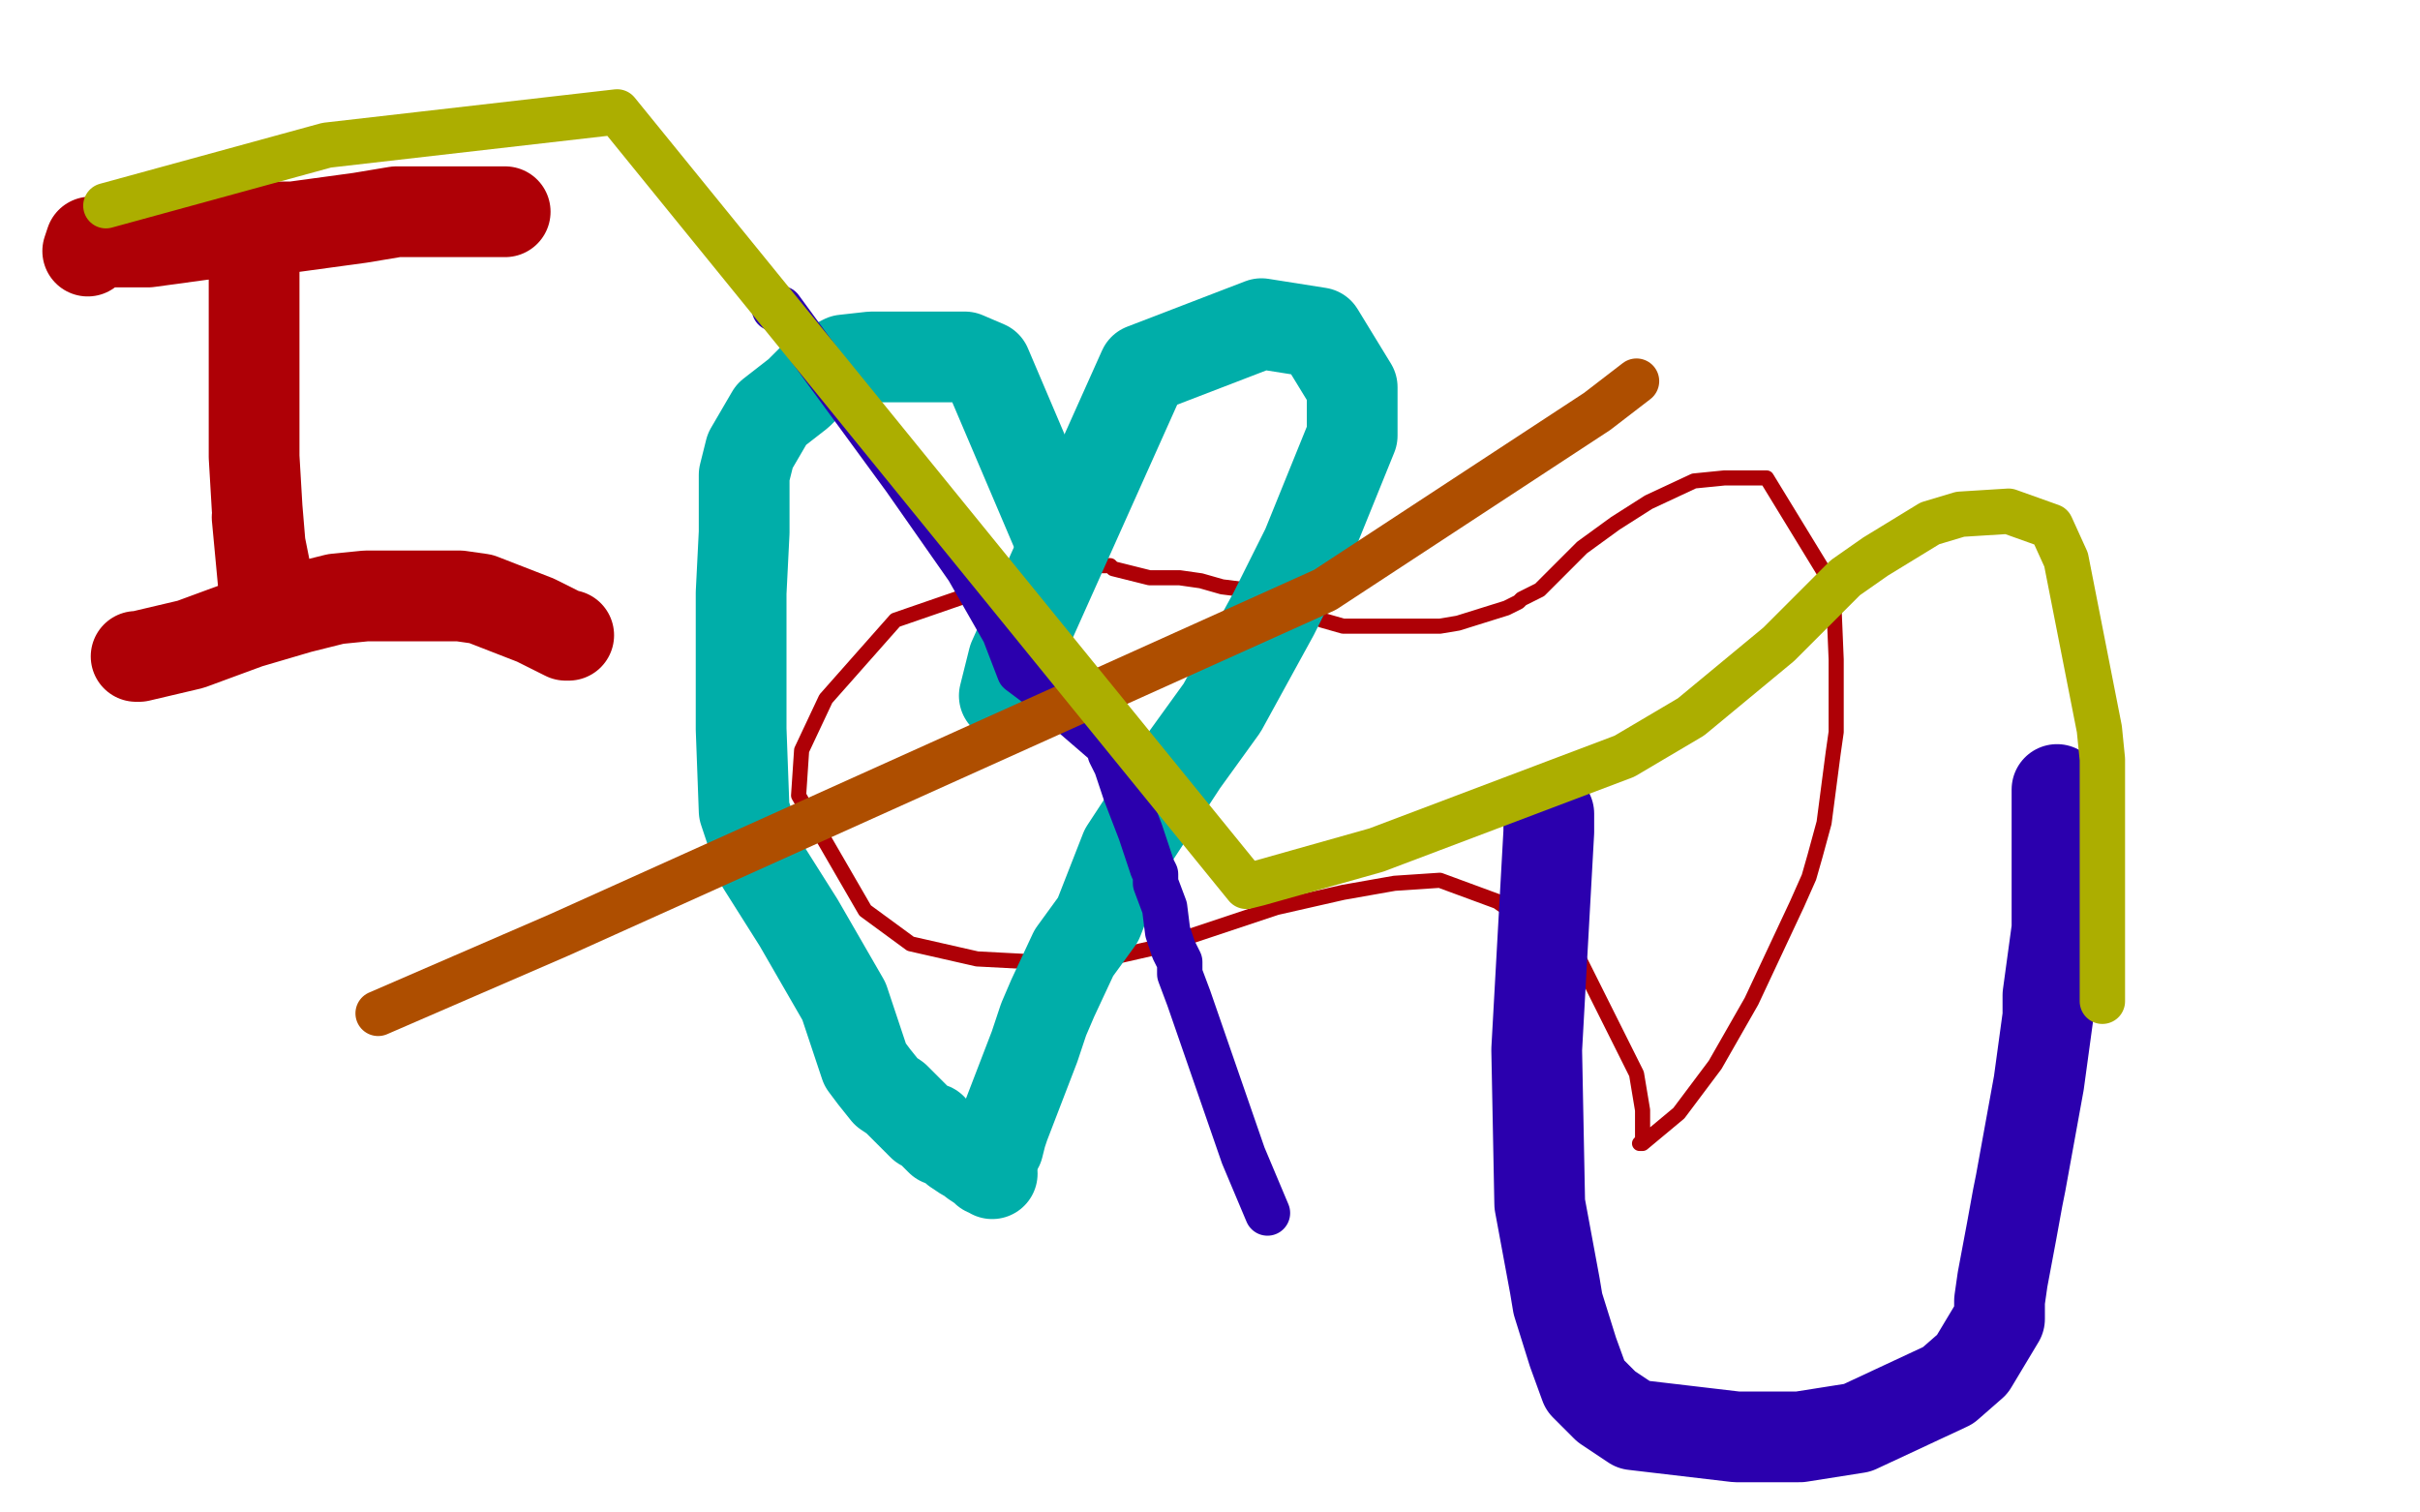
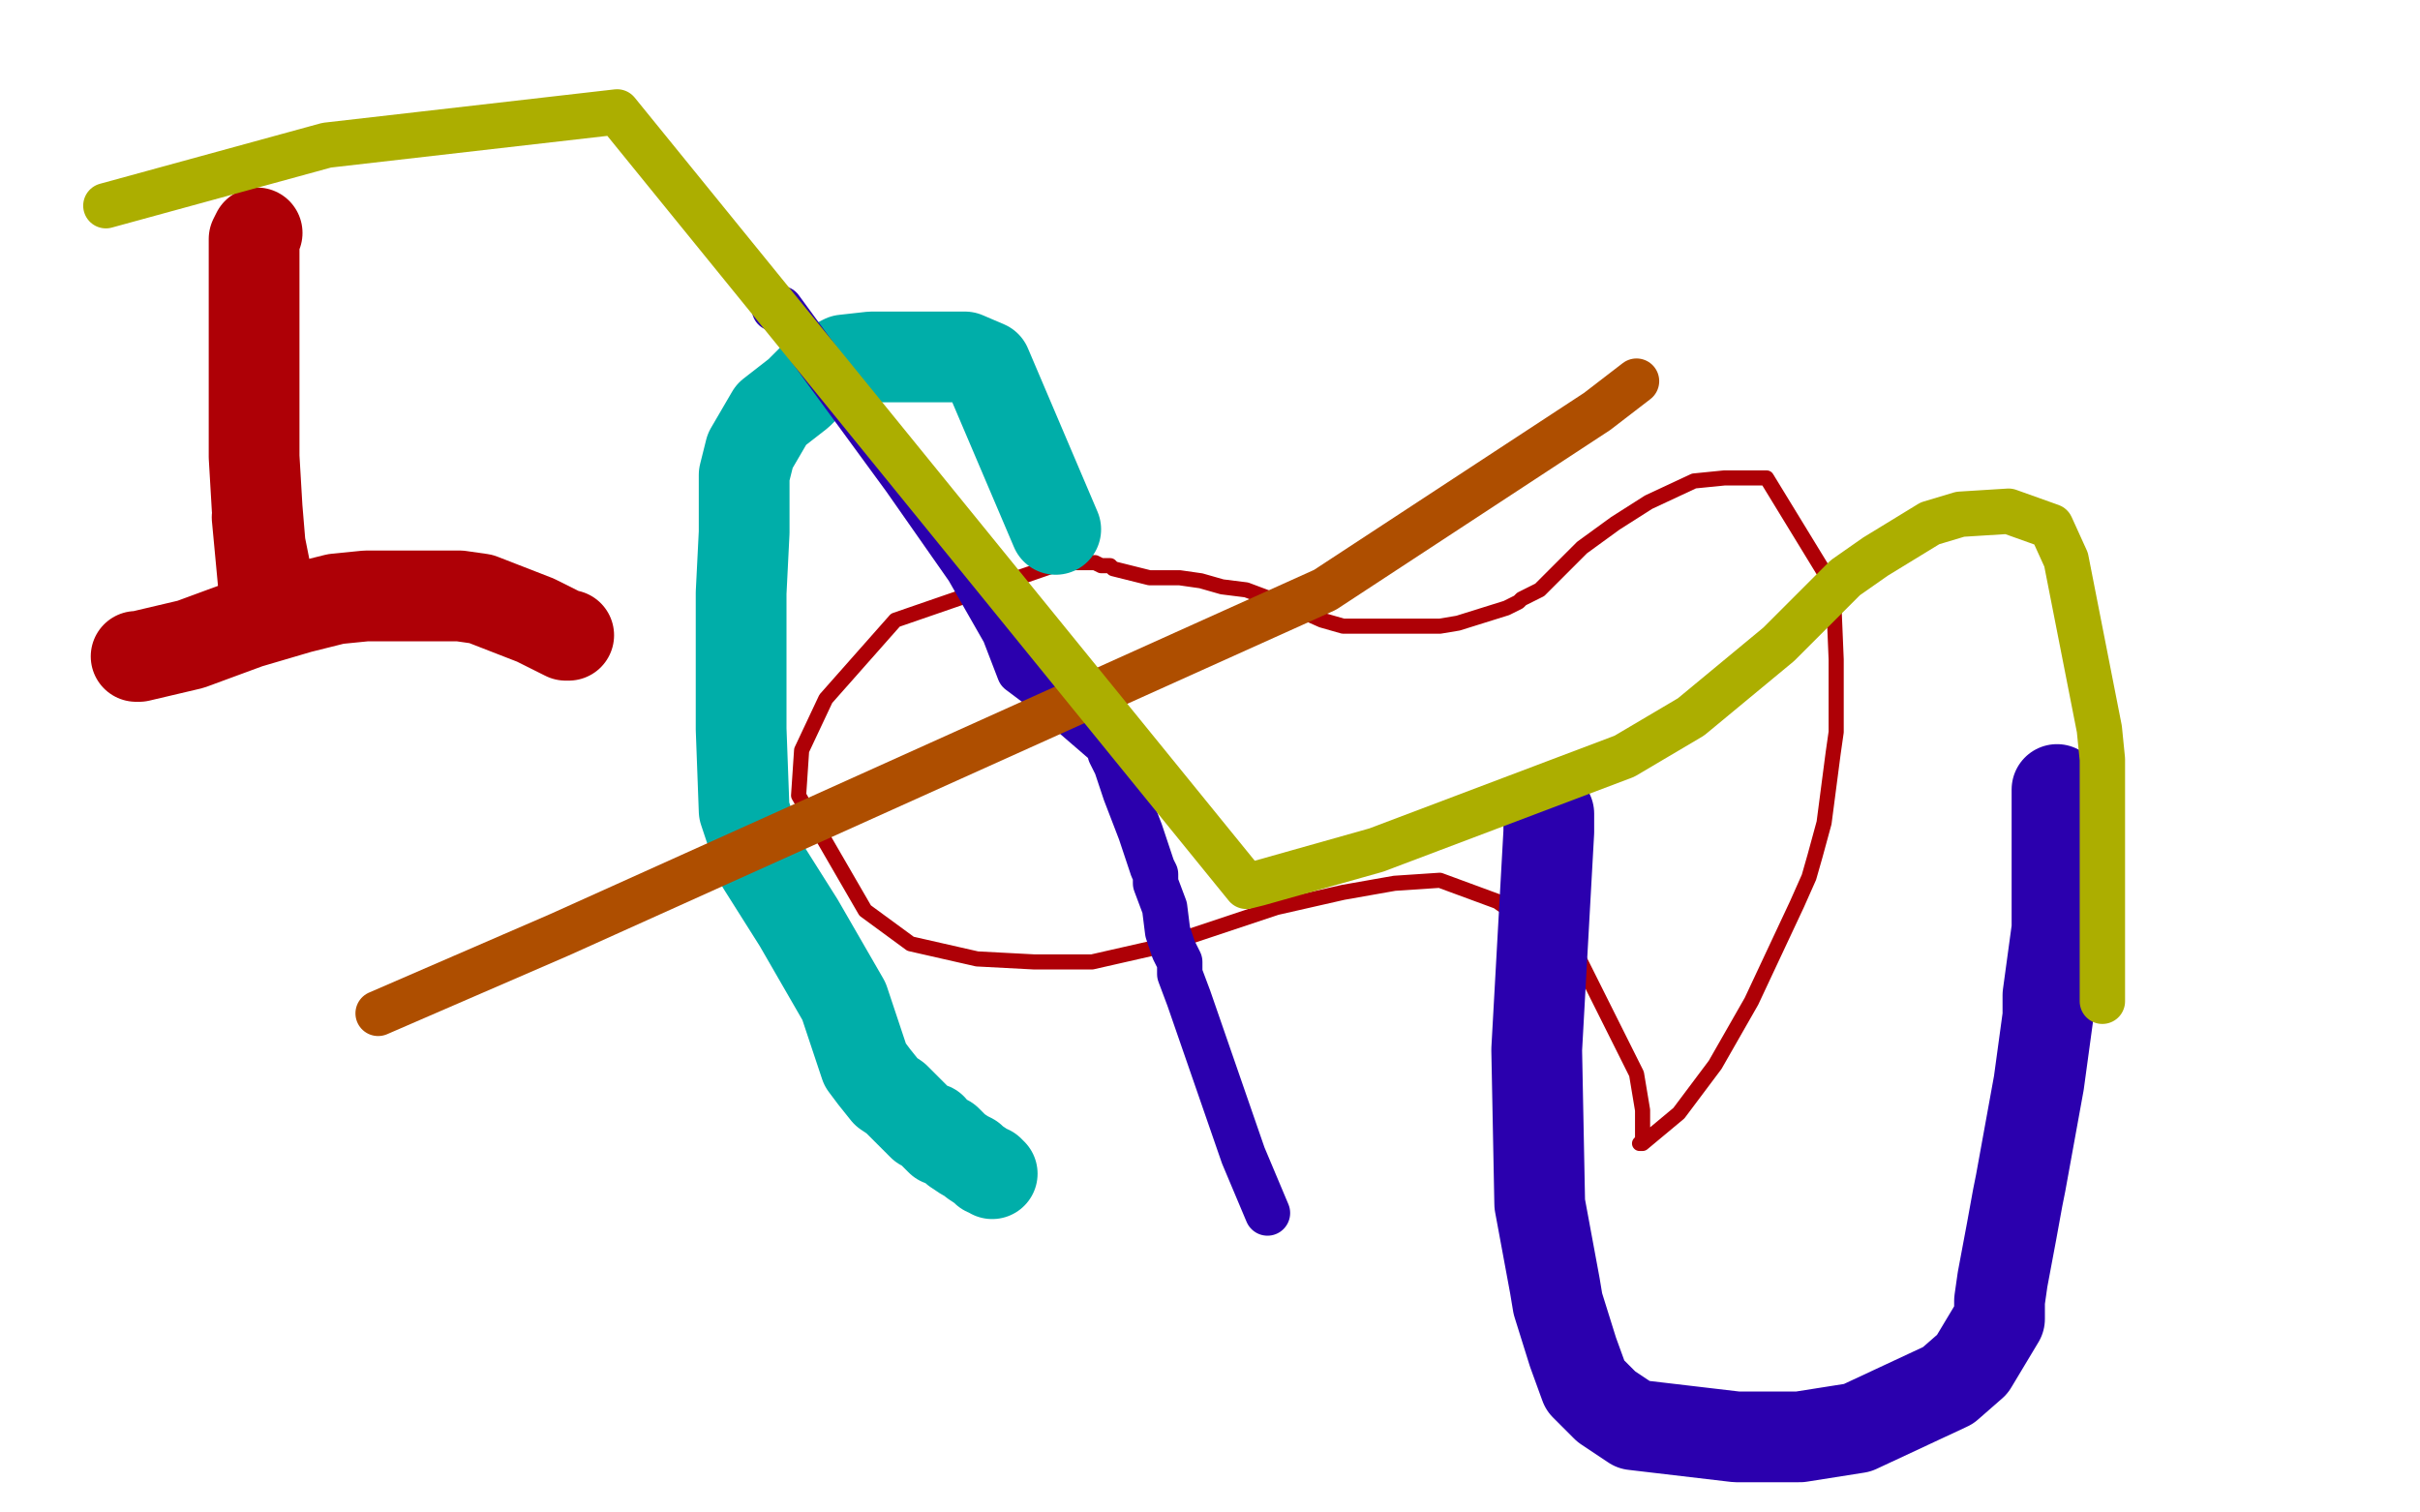
<svg xmlns="http://www.w3.org/2000/svg" width="800" height="500" version="1.1" style="stroke-antialiasing: false">
  <desc>This SVG has been created on https://colorillo.com/</desc>
  <rect x="0" y="0" width="800" height="500" style="fill: rgb(255,255,255); stroke-width:0" />
  <polyline points="354,185 296,205 296,205 273,231 273,231 265,248 265,248 264,263 264,263 286,301 301,312 323,317 342,318 361,318 383,313 398,308 422,300 444,295 461,292 476,291 495,298 522,317 541,355 543,367 543,377 542,378 543,378 555,368 567,352 579,331 594,299 598,290 600,283 603,272 606,249 607,242 607,234 607,218 606,194 584,158 582,158 576,158 570,158 560,159 545,166 534,173 523,181 515,189 509,195 507,196 503,198 502,199 498,201 482,206 476,207 471,207 457,207 455,207 453,207 448,207 444,207 437,205 428,201 420,198 412,195 404,194 397,192 390,191 380,191 376,190 368,188 367,187 364,187 362,186 360,186 357,186 355,186 353,186 351,186 350,186 348,186 345,186" style="fill: none; stroke: #ae0006; stroke-width: 5; stroke-linejoin: round; stroke-linecap: round; stroke-antialiasing: false; stroke-antialias: 0; opacity: 1.0" />
  <polyline points="85,77 84,79 84,79 84,88 84,88 84,99 84,99 84,118 84,118 84,124 84,124 84,129 84,129 84,135 84,135 84,151 84,151 85,168 85,168 86,180 86,180 87,185 87,185 88,190 88,190 88,195 88,197 88,200 88,201 88,203 85,171" style="fill: none; stroke: #ae0006; stroke-width: 30; stroke-linejoin: round; stroke-linecap: round; stroke-antialiasing: false; stroke-antialias: 0; opacity: 1.0" />
-   <polyline points="29,83 30,80 30,80 49,80 49,80 71,77 71,77 76,77 76,77 86,75 86,75 97,75 97,75 119,72 119,72 131,70 131,70 136,70 136,70 138,70 142,70 164,70 167,70" style="fill: none; stroke: #ae0006; stroke-width: 30; stroke-linejoin: round; stroke-linecap: round; stroke-antialiasing: false; stroke-antialias: 0; opacity: 1.0" />
  <polyline points="45,217 46,217 46,217 63,213 63,213 82,206 82,206 99,201 111,198 121,197 127,197 136,197 145,197 152,197 159,198 177,205 187,210 188,210" style="fill: none; stroke: #ae0006; stroke-width: 30; stroke-linejoin: round; stroke-linecap: round; stroke-antialiasing: false; stroke-antialias: 0; opacity: 1.0" />
-   <polyline points="332,230 335,218 335,218 378,122 378,122 417,107 417,107 436,110 436,110 447,128 447,128 447,134 447,136 447,144 432,181 421,203 404,234 391,252 372,281 363,304 355,315 348,330 345,337 342,346 332,372 331,375 330,379" style="fill: none; stroke: #00aea9; stroke-width: 30; stroke-linejoin: round; stroke-linecap: round; stroke-antialiasing: false; stroke-antialias: 0; opacity: 1.0" />
  <polyline points="349,175 326,121 326,121 319,118 319,118 306,118 306,118 288,118 279,119 271,123 264,130 255,137 248,149 247,153 246,157 246,176 245,196 245,219 245,227 245,241 246,268 252,286 264,305 279,331 286,352 289,356 293,361 296,363 297,364 305,372 308,373 309,375 311,377 313,377 315,379 316,380 319,382 321,383 322,384 325,386 326,387 327,387 328,388" style="fill: none; stroke: #00aea9; stroke-width: 30; stroke-linejoin: round; stroke-linecap: round; stroke-antialiasing: false; stroke-antialias: 0; opacity: 1.0" />
  <polyline points="512,269 512,275 512,275 508,347 508,347 509,398 509,398 514,425 514,425 515,431 515,431 520,447 524,458 531,465 540,471 574,475 595,475 614,472 644,458 652,451 661,436 661,430 662,423 665,407 667,396 668,391 674,358 677,336 677,332 677,329 680,307 680,282 680,280 680,279 680,277 680,276 680,275 680,274 680,273 680,271 680,270 680,267 680,266 680,265 680,264 680,263 680,261" style="fill: none; stroke: #2b00ae; stroke-width: 30; stroke-linejoin: round; stroke-linecap: round; stroke-antialiasing: false; stroke-antialias: 0; opacity: 1.0" />
  <polyline points="256,102 258,102 258,102 299,158 299,158 320,188 320,188 332,209 332,209 337,222 337,222 345,228 367,247 367,248 367,249 369,253 372,262 377,275 381,287 382,289 382,291 382,292 385,300 386,308 388,314 390,318 390,322 393,330 411,382 419,401" style="fill: none; stroke: #2b00ae; stroke-width: 15; stroke-linejoin: round; stroke-linecap: round; stroke-antialiasing: false; stroke-antialias: 0; opacity: 1.0" />
  <polyline points="125,335 185,309 185,309 438,195 438,195 528,136 528,136 541,126 541,126" style="fill: none; stroke: #ae4e00; stroke-width: 15; stroke-linejoin: round; stroke-linecap: round; stroke-antialiasing: false; stroke-antialias: 0; opacity: 1.0" />
  <polyline points="35,68 108,48 108,48 204,37 204,37 412,293 412,293 416,292 455,281 537,250 559,237 588,213 610,191 620,184 638,173 648,170 664,169 678,174 683,185 694,241 695,251 695,283 695,331" style="fill: none; stroke: #acae00; stroke-width: 15; stroke-linejoin: round; stroke-linecap: round; stroke-antialiasing: false; stroke-antialias: 0; opacity: 1.0" />
</svg>